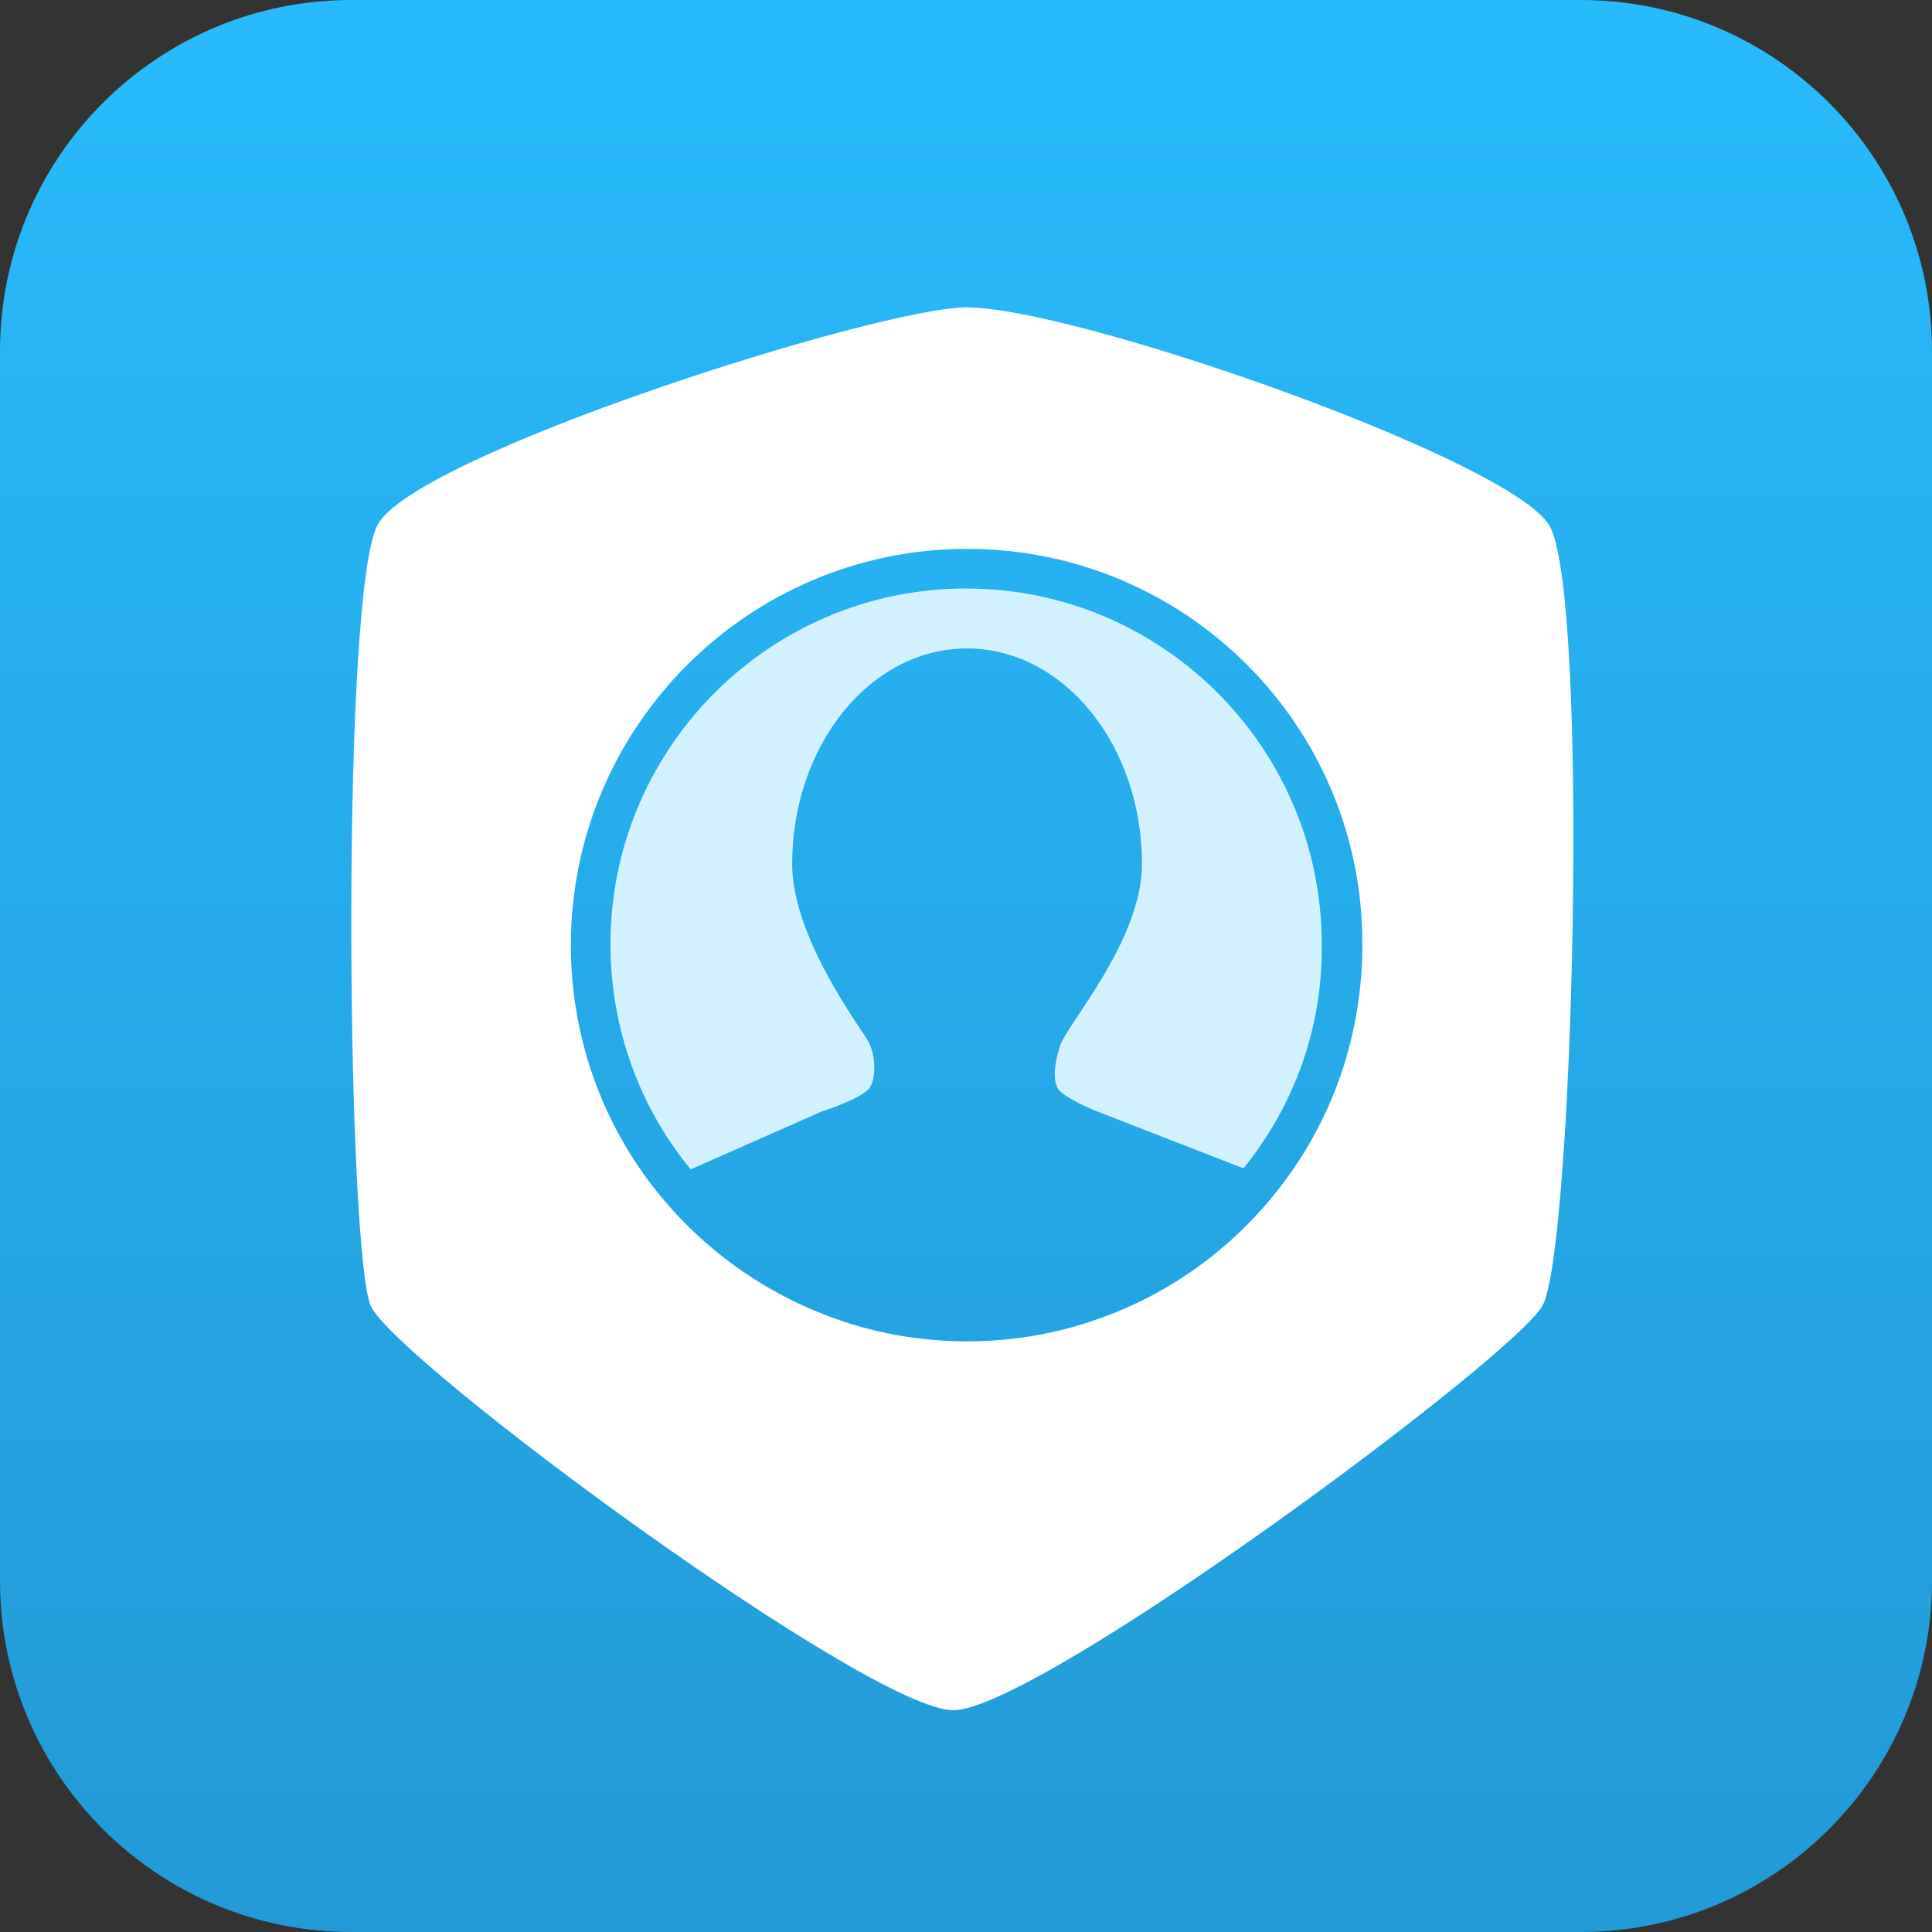
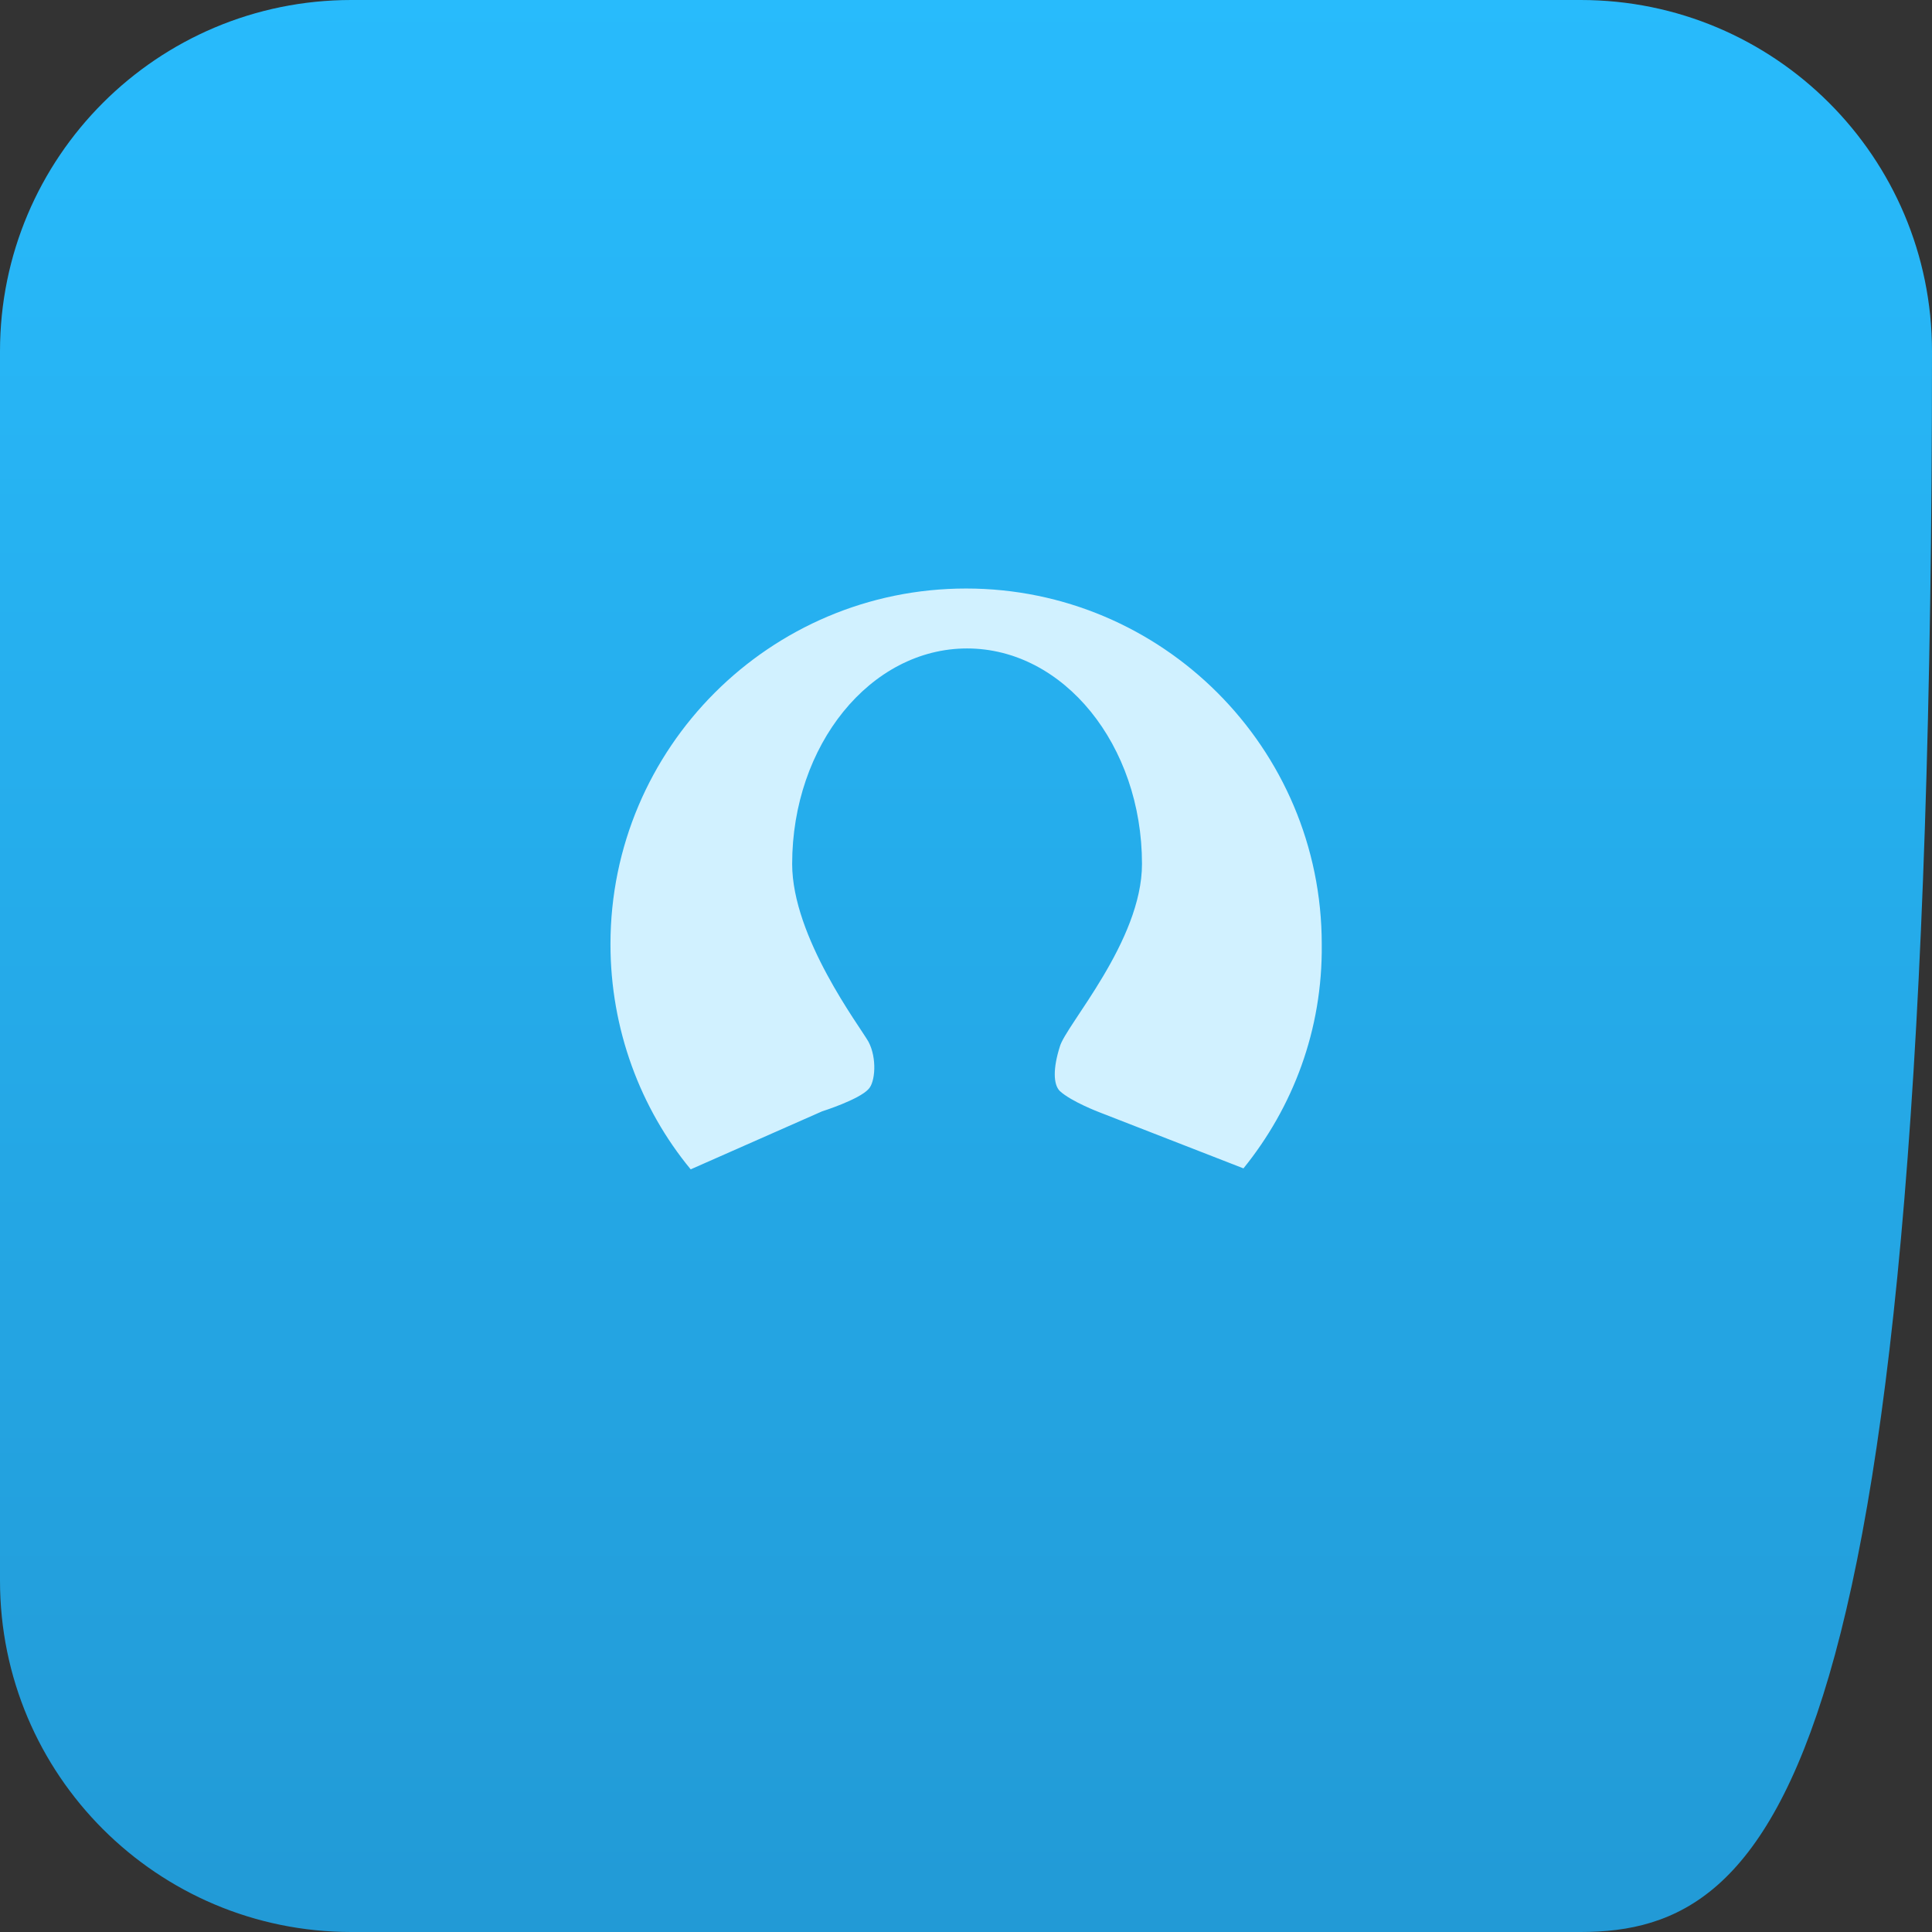
<svg xmlns="http://www.w3.org/2000/svg" width="44px" height="44px" viewBox="0 0 44 44" version="1.1">
  <rect x="0" y="0" width="44" height="44" fill="#333333" stroke="none" />
  <title>组 2159</title>
  <defs>
    <linearGradient x1="50%" y1="0%" x2="50%" y2="100%" id="linearGradient-1">
      <stop stop-color="#28BBFC" offset="0%" />
      <stop stop-color="#229AD6" offset="100%" />
    </linearGradient>
  </defs>
  <g id="页面-1" stroke="none" stroke-width="1" fill="none" fill-rule="evenodd">
    <g id="联麓官网首页" transform="translate(-853, -1259)">
      <g id="组-2159" transform="translate(853, 1259)">
-         <path d="M36,0 C40.418,0 44,3.582 44,8 C44,8 44,17.333 44,36 C44,40.418 40.418,44 36,44 C36,44 26.667,44 8,44 C3.582,44 0,40.418 0,36 C0,36 0,26.667 0,8 C0,3.582 3.582,0 8,0 C8,0 17.333,0 36,0 L36,0 Z" id="矩形-9703" fill="url(#linearGradient-1)" />
+         <path d="M36,0 C40.418,0 44,3.582 44,8 C44,40.418 40.418,44 36,44 C36,44 26.667,44 8,44 C3.582,44 0,40.418 0,36 C0,36 0,26.667 0,8 C0,3.582 3.582,0 8,0 C8,0 17.333,0 36,0 L36,0 Z" id="矩形-9703" fill="url(#linearGradient-1)" />
        <g id="组-2158" transform="translate(8.001, 7)">
-           <path d="M14.013,0 C16.491,0 26.347,3.451 27.277,4.956 C28.207,6.462 27.837,21.511 27.125,22.742 C26.412,23.967 15.627,31.949 13.708,31.949 C11.789,31.949 0.996,23.982 0.444,22.742 C0.18,22.144 0.01,18.344 -4.87075409e-13,14.396 L0,13.578 C0.012,9.624 0.189,5.733 0.596,4.956 C1.439,3.357 12.007,0 14.013,0 Z M14.023,5.5 C9.049,5.5 5,9.55 5,14.524 C5,16.637 5.726,18.596 6.958,20.136 C8.015,21.457 9.423,22.469 11.052,23.042 C11.976,23.372 12.989,23.548 14.023,23.548 C15.058,23.548 16.07,23.372 16.995,23.042 C18.645,22.469 20.054,21.435 21.11,20.092 C22.321,18.552 23.025,16.615 23.025,14.524 C23.047,9.528 18.998,5.5 14.023,5.5 Z" id="排除-15" fill="#FFFFFF" />
          <path d="M17.039,18.332 C17.039,18.332 16.4,18.09 16.136,17.848 C15.982,17.694 15.982,17.32 16.136,16.836 C16.268,16.351 18.007,14.437 18.007,12.676 C18.007,9.969 16.224,7.768 14.023,7.768 C11.822,7.768 10.04,9.969 10.04,12.676 C10.04,14.348 11.58,16.373 11.778,16.725 C11.976,17.1 11.932,17.65 11.778,17.804 C11.558,18.046 10.722,18.31 10.722,18.31 C10.722,18.31 9.724,18.75 7.729,19.631 C6.584,18.244 5.902,16.439 5.902,14.503 C5.902,10.035 9.533,6.403 14.001,6.403 C18.469,6.403 22.101,10.035 22.101,14.503 C22.123,16.461 21.44,18.222 20.318,19.609 C20.318,19.609 19.225,19.183 17.039,18.332 L17.039,18.332 Z" id="路径-1390" fill="#D1F1FF" />
        </g>
      </g>
    </g>
  </g>
</svg>